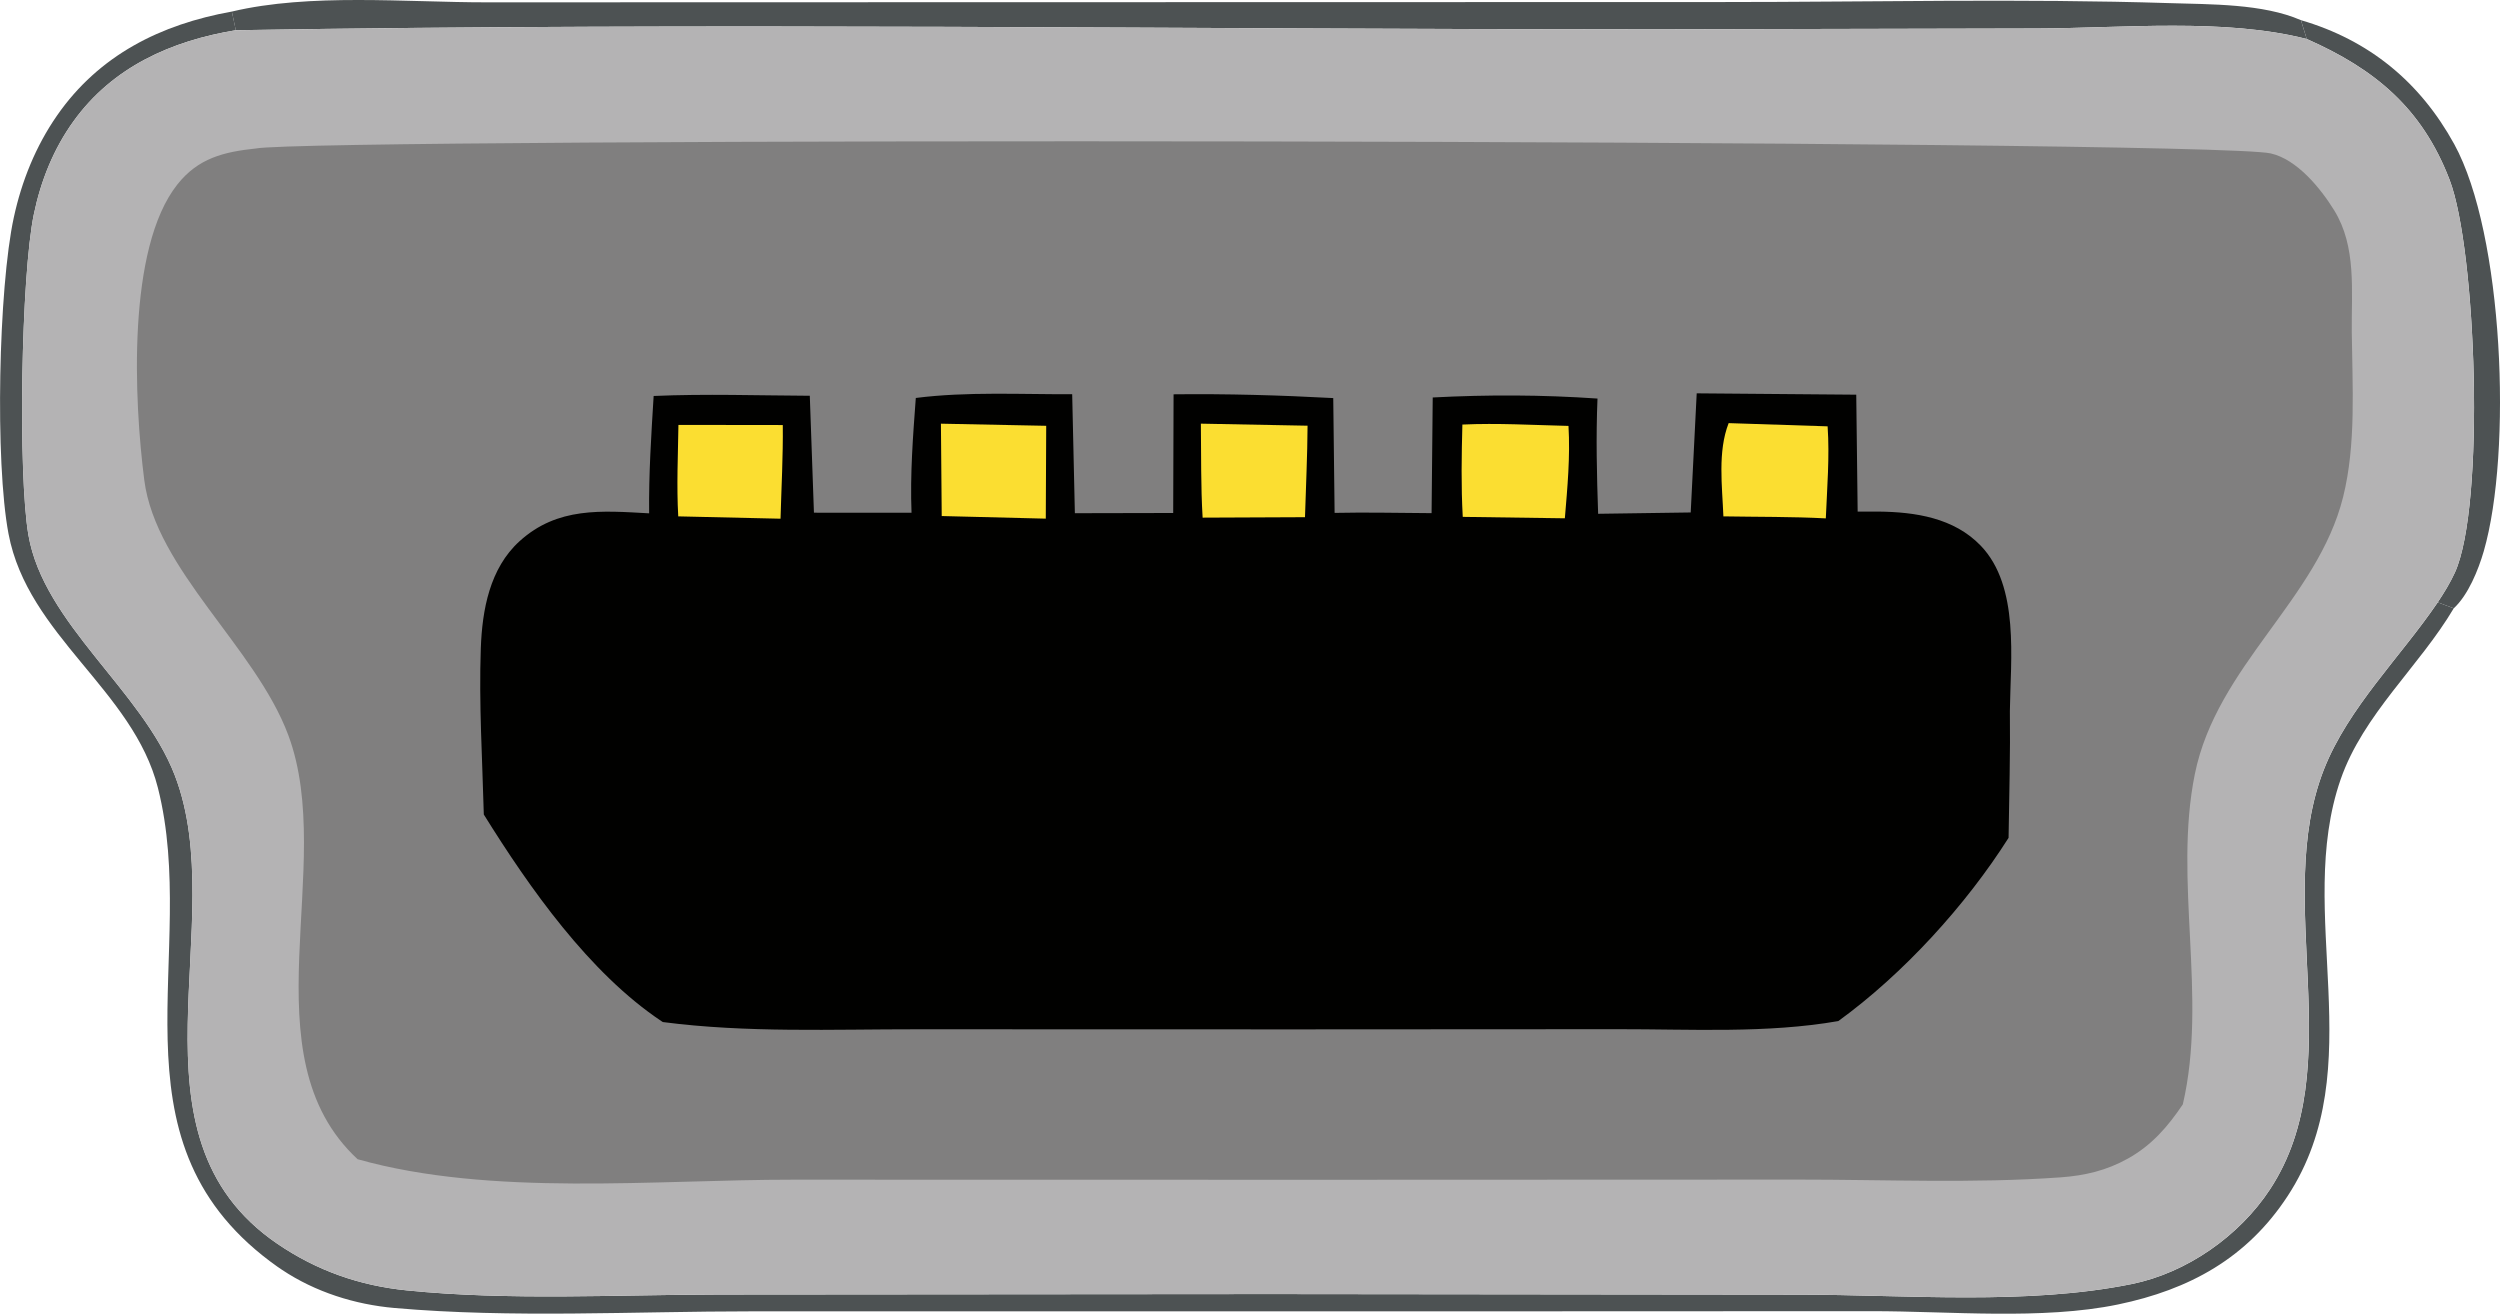
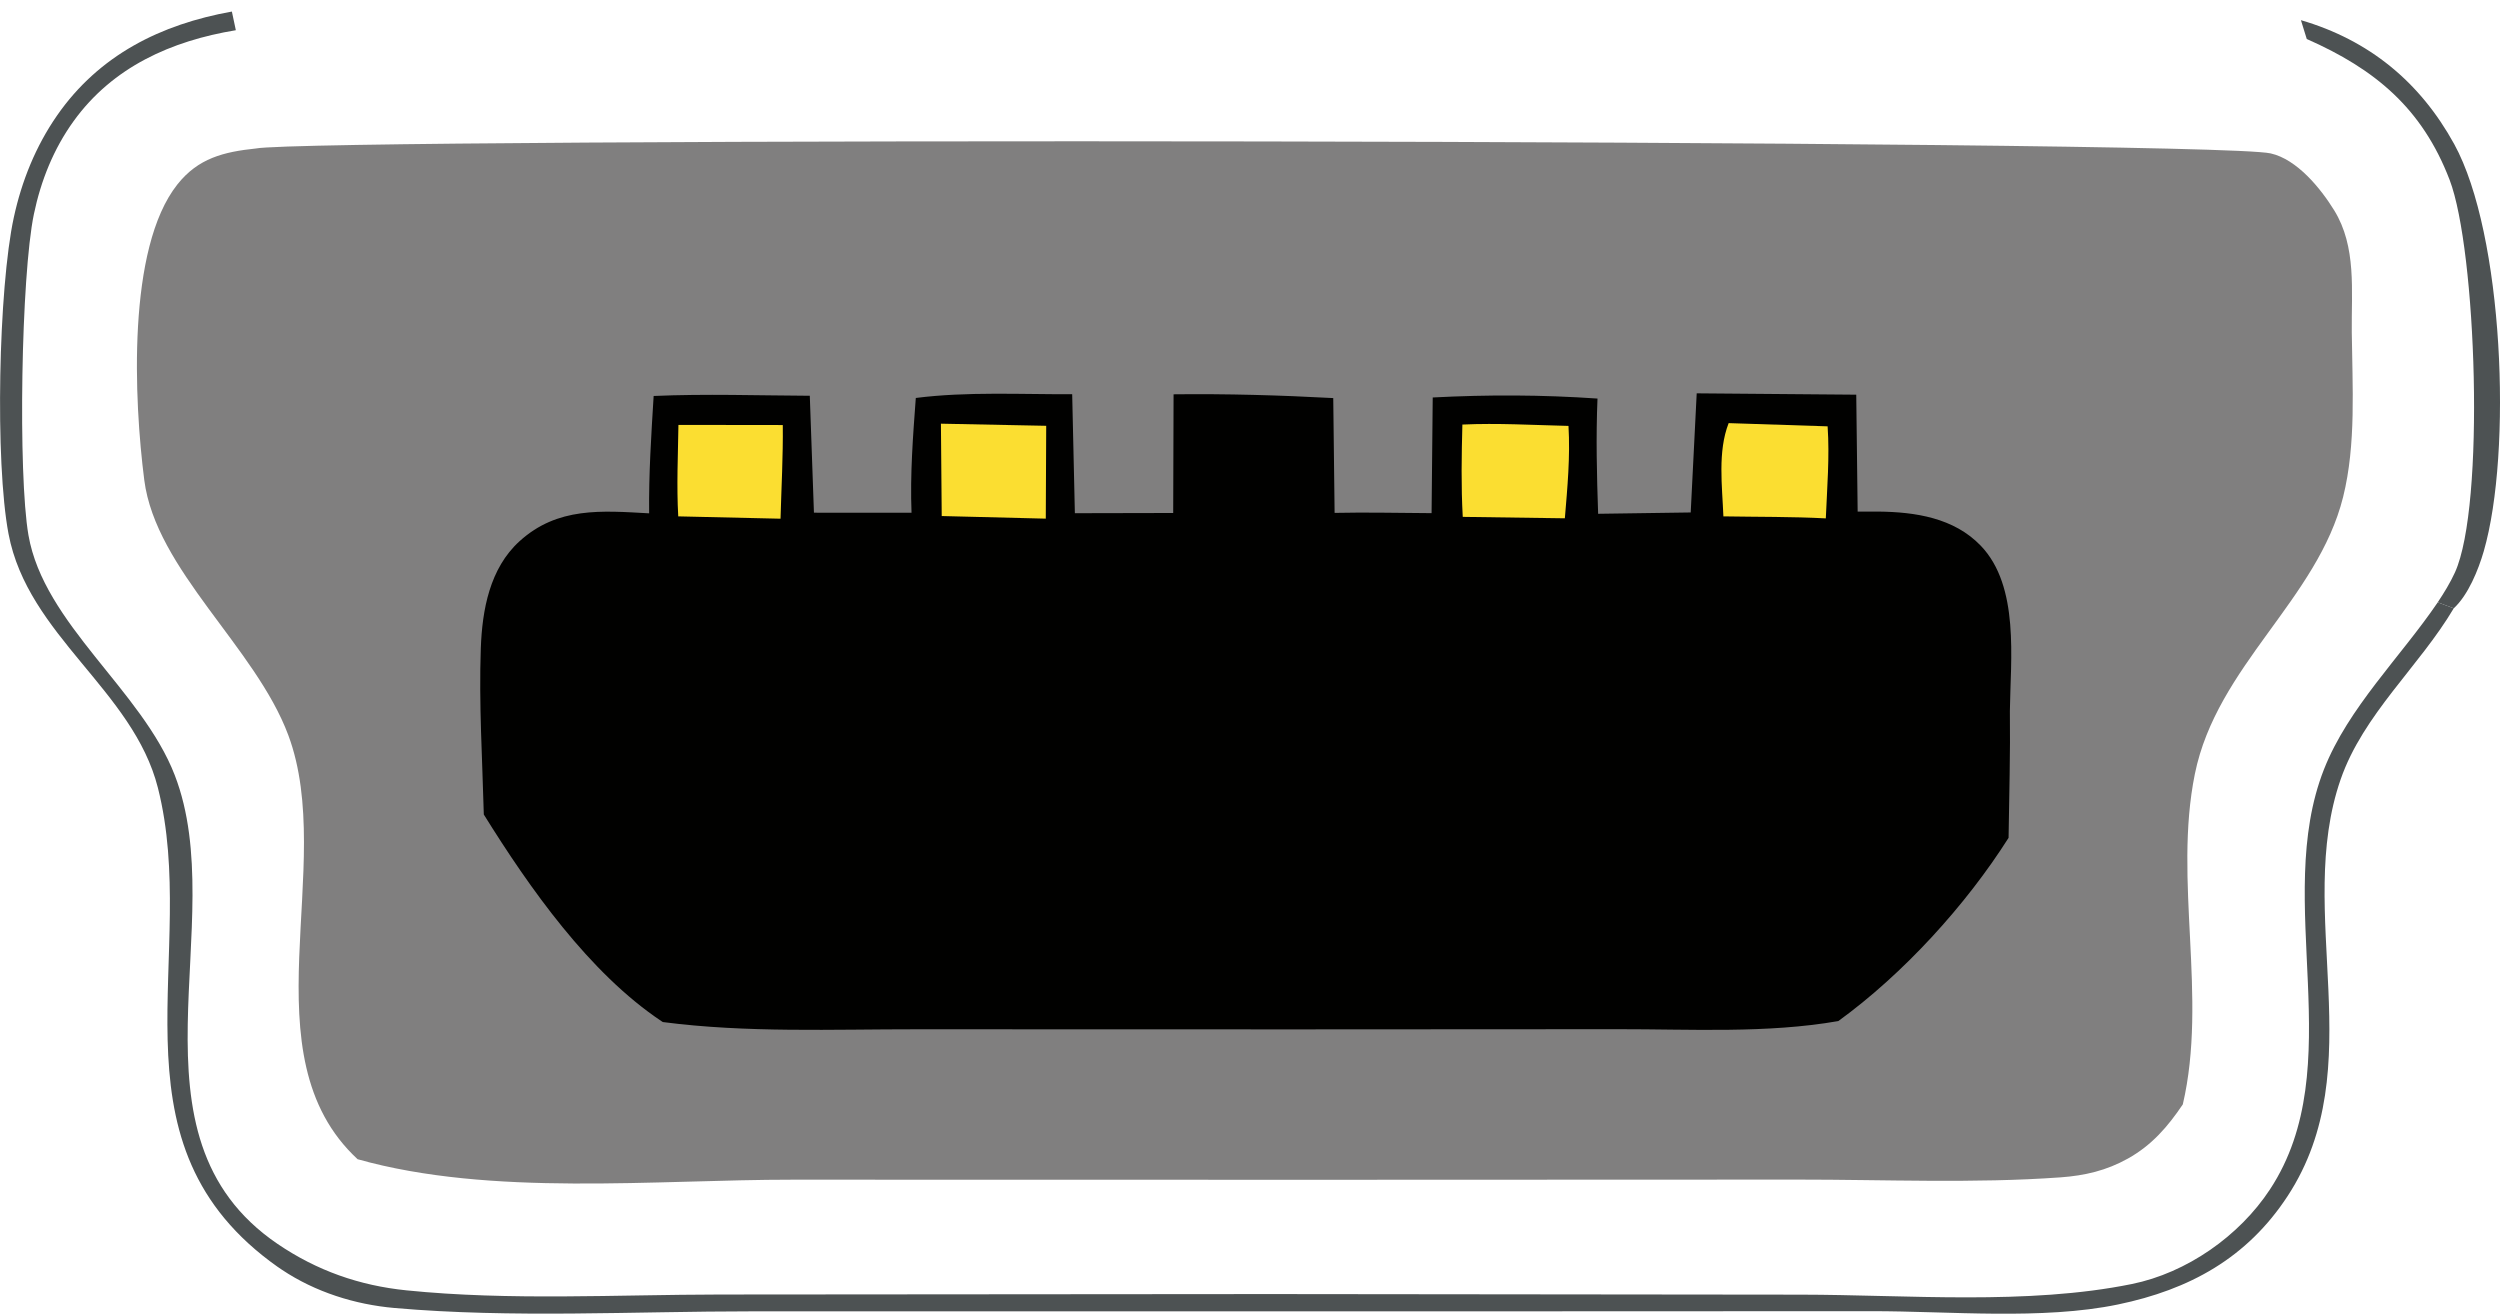
<svg xmlns="http://www.w3.org/2000/svg" xmlns:ns1="http://sodipodi.sourceforge.net/DTD/sodipodi-0.dtd" xmlns:ns2="http://www.inkscape.org/namespaces/inkscape" width="94.221" height="49.512" version="1.1" id="svg27" ns1:docname="usb-b-mini.svg" ns2:export-filename="usb-b-mini-port.webp" ns2:export-xdpi="192" ns2:export-ydpi="192">
  <defs id="defs27" />
  <ns1:namedview id="namedview27" pagecolor="#ffffff" bordercolor="#000000" borderopacity="0.25" ns2:showpageshadow="2" ns2:pageopacity="0.0" ns2:pagecheckerboard="0" ns2:deskcolor="#d1d1d1">
    <ns2:page x="0" y="0" width="94.221" height="49.512" id="page2" margin="0" bleed="0" />
  </ns1:namedview>
  <path fill="#4d5253" d="m 86.718,0.76 c 2.563,0.749 4.486,2.323 5.777,4.671 1.858,3.382 2.195,11.603 1.113,15.347 -0.201,0.694 -0.587,1.651 -1.13,2.148 l -0.605,-0.225 c 0.241,-0.36 0.47,-0.733 0.65,-1.127 1.147,-2.522 0.808,-12.163 -0.201,-14.795 -1.039,-2.709 -2.818,-4.176 -5.384,-5.309 z" id="path5" />
-   <path fill="#807f7f" d="m 8.737,0.436 c 2.946,-0.7 6.561,-0.347 9.6,-0.348 l 14.782,-0.004 31.768,-0.007 c 5.618,8.5e-4 11.275,-0.137 16.888,0.041 1.541,0.049 3.513,0.018 4.943,0.642 l 0.22,0.71 c -3.104,-0.795 -6.942,-0.406 -10.151,-0.397 l -14.377,0.033 c -17.831,0.002 -35.697,-0.265 -53.524,0.033 z" id="path8" style="fill:#4d5253;fill-opacity:1" />
  <path fill="#4d5253" d="m 92.478,22.926 c -1.304,2.199 -3.411,3.995 -4.263,6.448 -1.749,5.039 1.181,10.84 -1.995,15.699 -1.531,2.343 -3.702,3.53 -6.393,4.09 -2.854,0.593 -6.363,0.251 -9.293,0.253 l -17.055,0.007 -25.128,-6e-4 c -4.447,-8e-4 -9.06,0.262 -13.482,-0.126 -1.495,-0.131 -2.986,-0.603 -4.24,-1.439 q -0.092,-0.061 -0.182,-0.124 -0.136,-0.095 -0.268,-0.195 c -6.24,-4.685 -2.647,-11.613 -4.228,-17.847 -0.935,-3.686 -4.9,-5.726 -5.63,-9.572 -0.514,-2.713 -0.378,-9.262 0.199,-11.923 0.297,-1.373 0.826,-2.685 1.629,-3.842 1.584,-2.281 3.911,-3.439 6.59,-3.919 l 0.149,0.703 c -2.429,0.402 -4.638,1.381 -6.116,3.43 -0.754,1.046 -1.233,2.244 -1.495,3.503 -0.483,2.323 -0.602,9.798 -0.205,12.097 0.579,3.346 4.278,5.849 5.513,9.044 2.158,5.581 -2.14,13.57 3.872,17.666 1.48,1.008 3.087,1.573 4.864,1.753 3.874,0.394 7.917,0.162 11.815,0.157 l 20.736,-0.017 19.992,0.022 c 4.03,0.005 8.537,0.401 12.479,-0.4 2.07,-0.42 4.054,-1.808 5.209,-3.567 3.048,-4.637 0.082,-10.863 2.034,-15.829 0.916,-2.328 2.892,-4.239 4.289,-6.296 z" id="path11" />
-   <path fill="#b4b3b4" d="M 8.886,1.14 C 26.713,0.841 44.578,1.108 62.41,1.106 l 14.377,-0.033 c 3.209,-0.009 7.047,-0.398 10.151,0.397 2.566,1.133 4.345,2.6 5.384,5.309 1.009,2.632 1.348,12.274 0.201,14.795 -0.18,0.395 -0.409,0.767 -0.65,1.127 -1.397,2.058 -3.373,3.969 -4.289,6.296 -1.952,4.966 1.014,11.191 -2.034,15.829 -1.155,1.758 -3.139,3.146 -5.209,3.567 -3.942,0.801 -8.449,0.405 -12.479,0.4 l -19.992,-0.022 -20.736,0.017 c -3.898,0.005 -7.941,0.237 -11.815,-0.157 -1.776,-0.181 -3.384,-0.745 -4.864,-1.753 -6.012,-4.096 -1.715,-12.085 -3.872,-17.666 -1.235,-3.195 -4.935,-5.698 -5.513,-9.044 -0.397,-2.299 -0.278,-9.773 0.205,-12.097 0.262,-1.259 0.741,-2.457 1.495,-3.503 1.477,-2.049 3.687,-3.028 6.116,-3.43 z" id="path20" />
  <path fill="#807f7f" d="m 9.644,5.596 c 2.174,-0.416 73.534,-0.352 75.932,0.185 0.996,0.223 1.885,1.318 2.395,2.144 0.85,1.377 0.647,3.037 0.664,4.597 0.022,2.037 0.168,4.218 -0.326,6.206 -0.961,3.864 -4.76,6.368 -5.588,10.441 -0.817,4.021 0.488,8.409 -0.454,12.453 -0.566,0.841 -1.17,1.54 -2.067,2.041 -0.813,0.454 -1.623,0.643 -2.547,0.71 -3.261,0.234 -6.624,0.082 -9.895,0.084 l -18.002,0.007 -19.865,-0.004 c -5.213,-0.003 -11.377,0.645 -16.413,-0.771 -4.227,-3.916 -0.772,-11.039 -2.611,-15.979 -1.235,-3.319 -4.997,-6.233 -5.43,-9.621 -0.383,-2.99 -0.661,-8.728 1.248,-11.138 0.786,-0.992 1.751,-1.228 2.958,-1.355 z" id="path21" />
  <path fill="#010100" d="m 63.946,14.824 6.013,0.051 0.053,4.406 q 0.39,-0.004 0.78,-5e-4 c 1.387,0.015 2.849,0.233 3.86,1.287 1.47,1.531 1.121,4.288 1.097,6.226 0.02,1.593 -0.026,3.19 -0.049,4.783 -1.615,2.547 -3.969,5.13 -6.417,6.906 -2.693,0.472 -5.575,0.302 -8.302,0.306 l -12.191,0.007 -14.219,-0.004 c -3.178,-0.002 -6.434,0.14 -9.59,-0.272 -0.017,-0.011 -0.035,-0.022 -0.052,-0.034 -2.72,-1.814 -4.979,-5.029 -6.695,-7.788 -0.054,-2.078 -0.187,-4.188 -0.113,-6.266 0.052,-1.447 0.336,-3.013 1.46,-4.034 1.433,-1.301 3.095,-1.15 4.884,-1.051 -0.016,-1.479 0.079,-2.948 0.17,-4.423 1.953,-0.086 3.929,-0.018 5.885,-0.008 l 0.156,4.407 3.678,0.001 c -0.056,-1.451 0.054,-2.88 0.161,-4.325 1.921,-0.245 3.956,-0.133 5.894,-0.141 l 0.101,4.484 3.706,-0.008 0.014,-4.473 c 2.014,-0.023 4.007,0.034 6.018,0.142 l 0.051,4.327 c 1.216,-0.028 2.438,0.005 3.655,0.01 l 0.043,-4.36 c 2.092,-0.109 4.12,-0.102 6.21,0.041 -0.06,1.453 -0.026,2.89 0.024,4.343 l 3.489,-0.05 z" id="path22" />
  <path fill="#fbde31" d="m 25.569,16.014 3.933,0.005 c 0.014,1.173 -0.053,2.357 -0.085,3.53 l -3.855,-0.088 c -0.065,-1.143 -0.01,-2.302 0.007,-3.447 z" id="path23" />
  <path fill="#fbde31" d="m 65.15,15.947 3.73,0.121 c 0.078,1.147 -0.02,2.321 -0.068,3.469 -1.28,-0.068 -2.578,-0.053 -3.86,-0.076 -0.044,-1.135 -0.221,-2.439 0.198,-3.514 z" id="path24" />
  <path fill="#fbde31" d="m 35.462,15.968 3.968,0.08 -0.016,3.499 -3.922,-0.098 z" id="path25" />
-   <path fill="#fbde31" d="m 45.259,15.967 4.021,0.077 c -0.007,1.148 -0.063,2.3 -0.097,3.448 l -3.858,0.017 c -0.071,-1.175 -0.051,-2.365 -0.066,-3.543 z" id="path26" />
  <path fill="#fbde31" d="m 55.115,16.001 c 1.325,-0.062 2.673,0.02 3.999,0.051 0.068,1.169 -0.04,2.319 -0.137,3.482 l -3.848,-0.054 c -0.065,-1.164 -0.044,-2.315 -0.014,-3.479 z" id="path27" />
</svg>